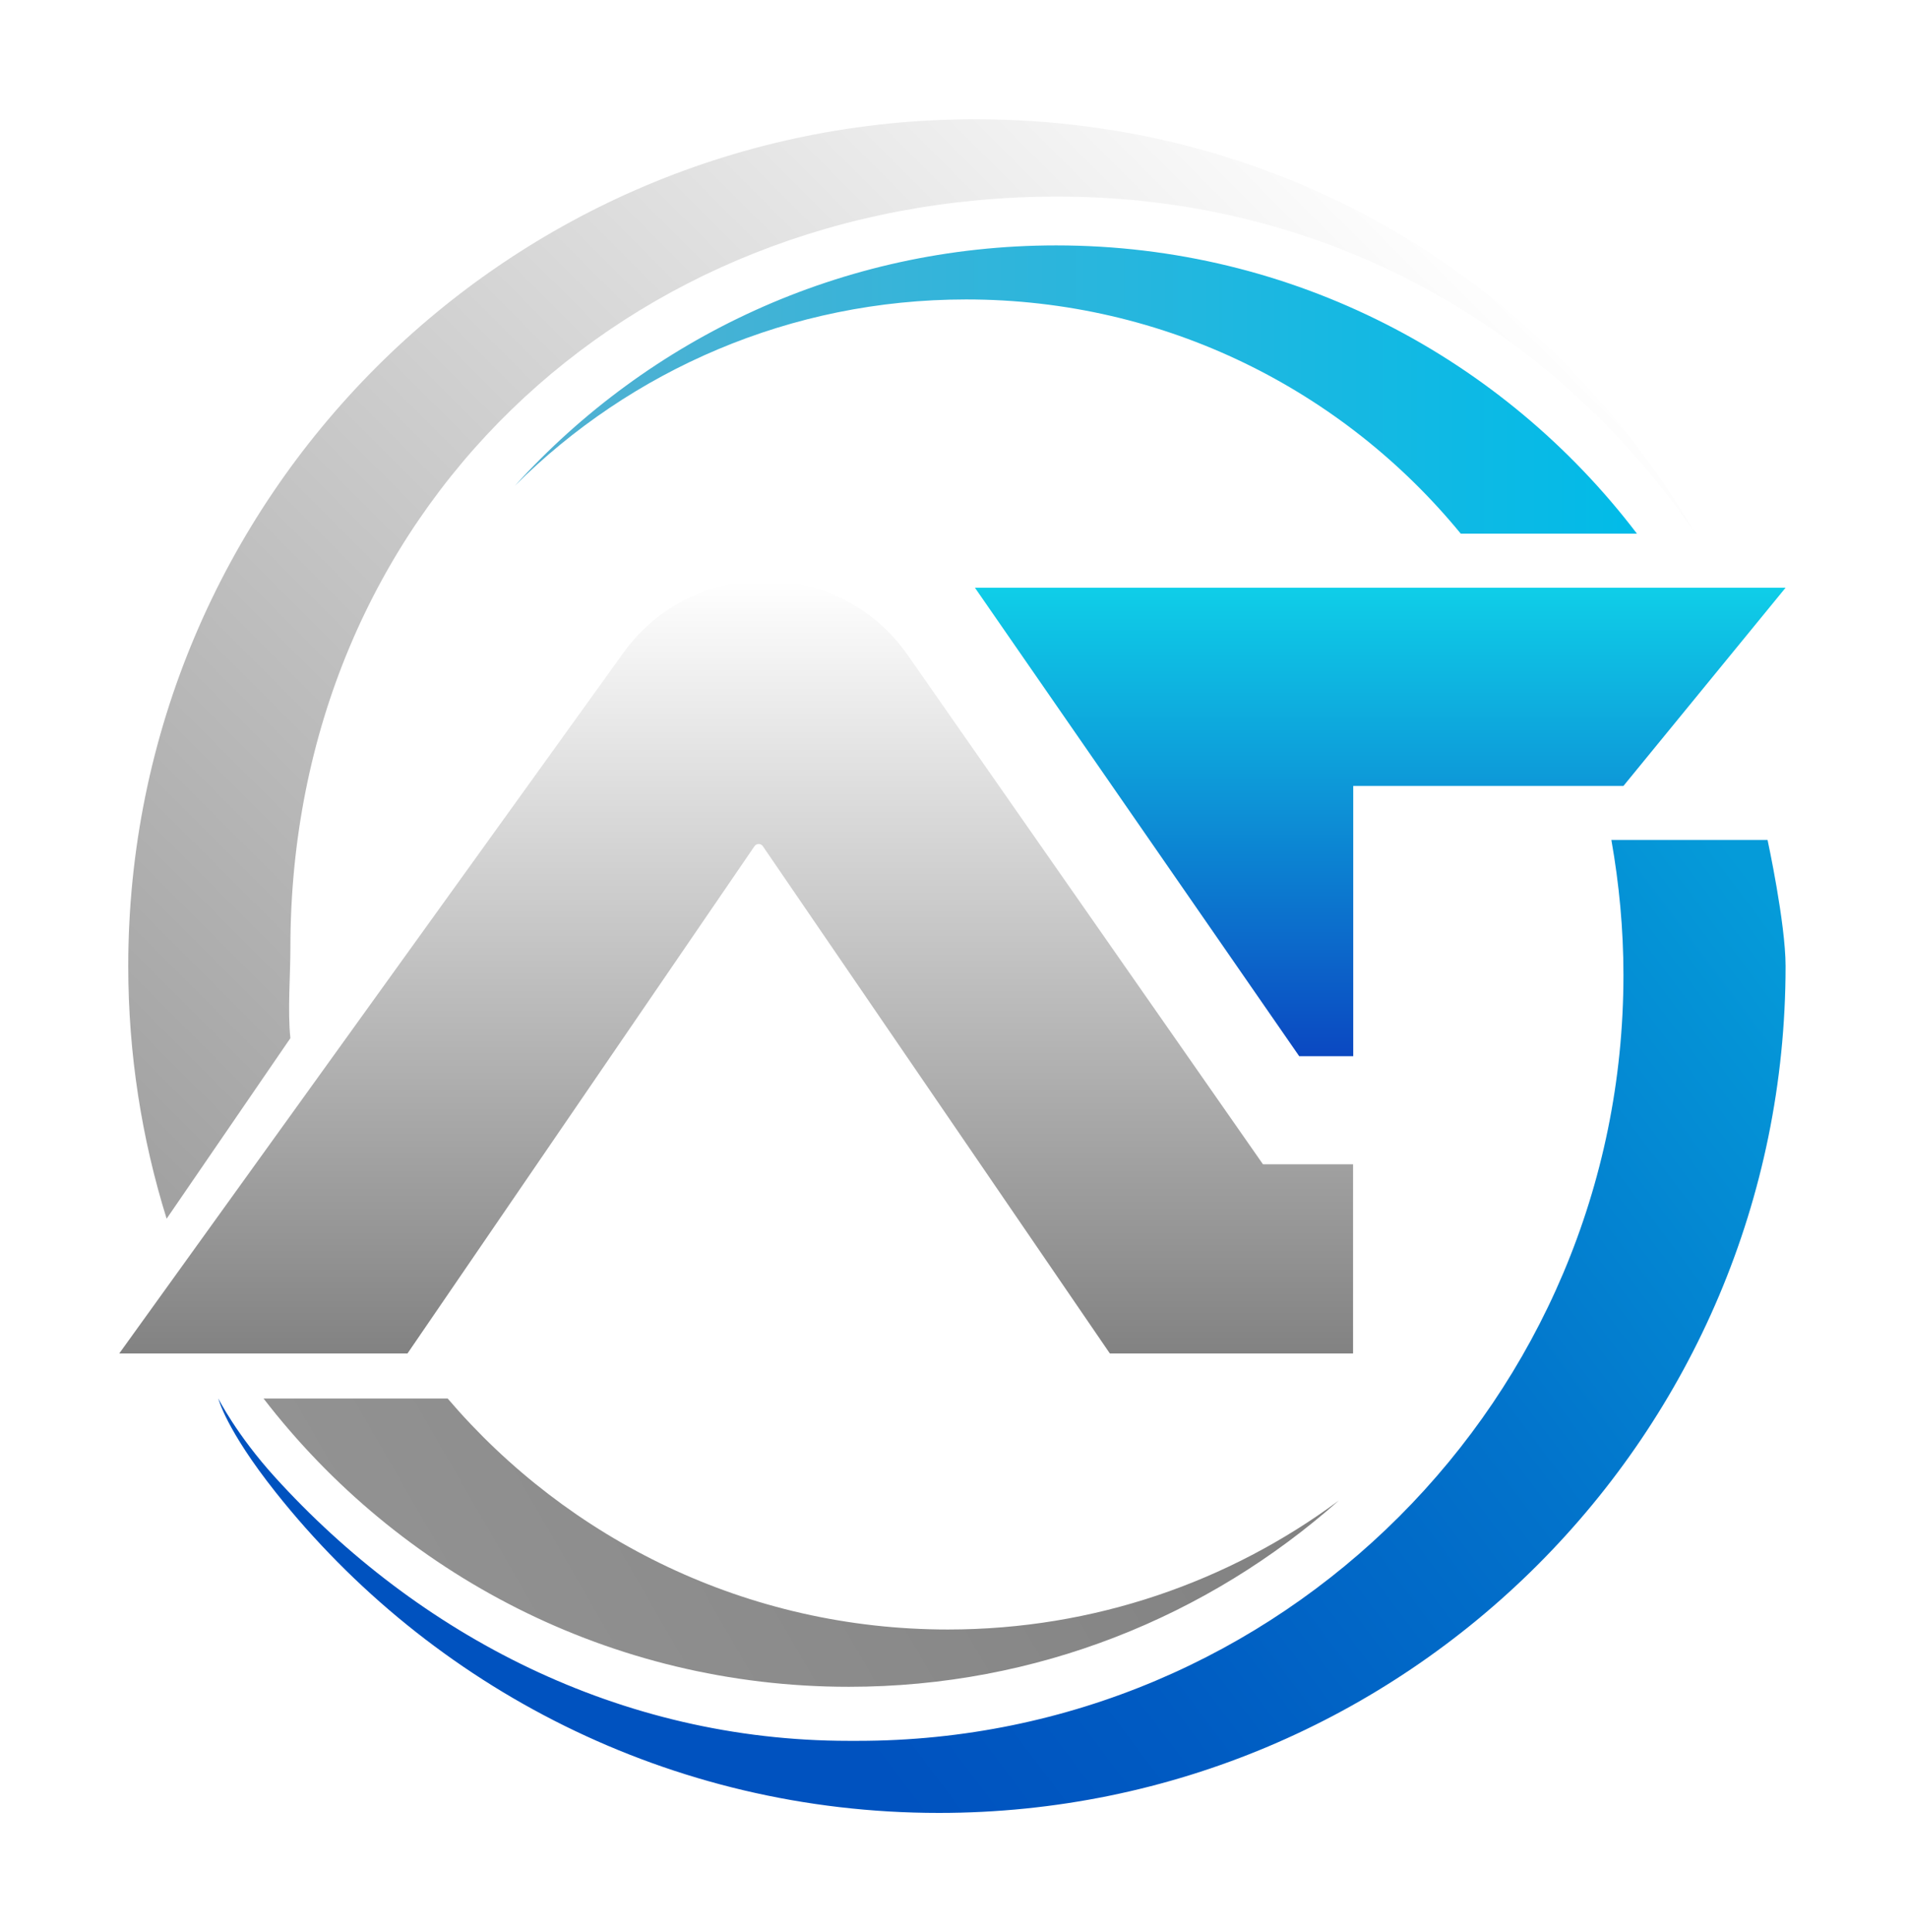
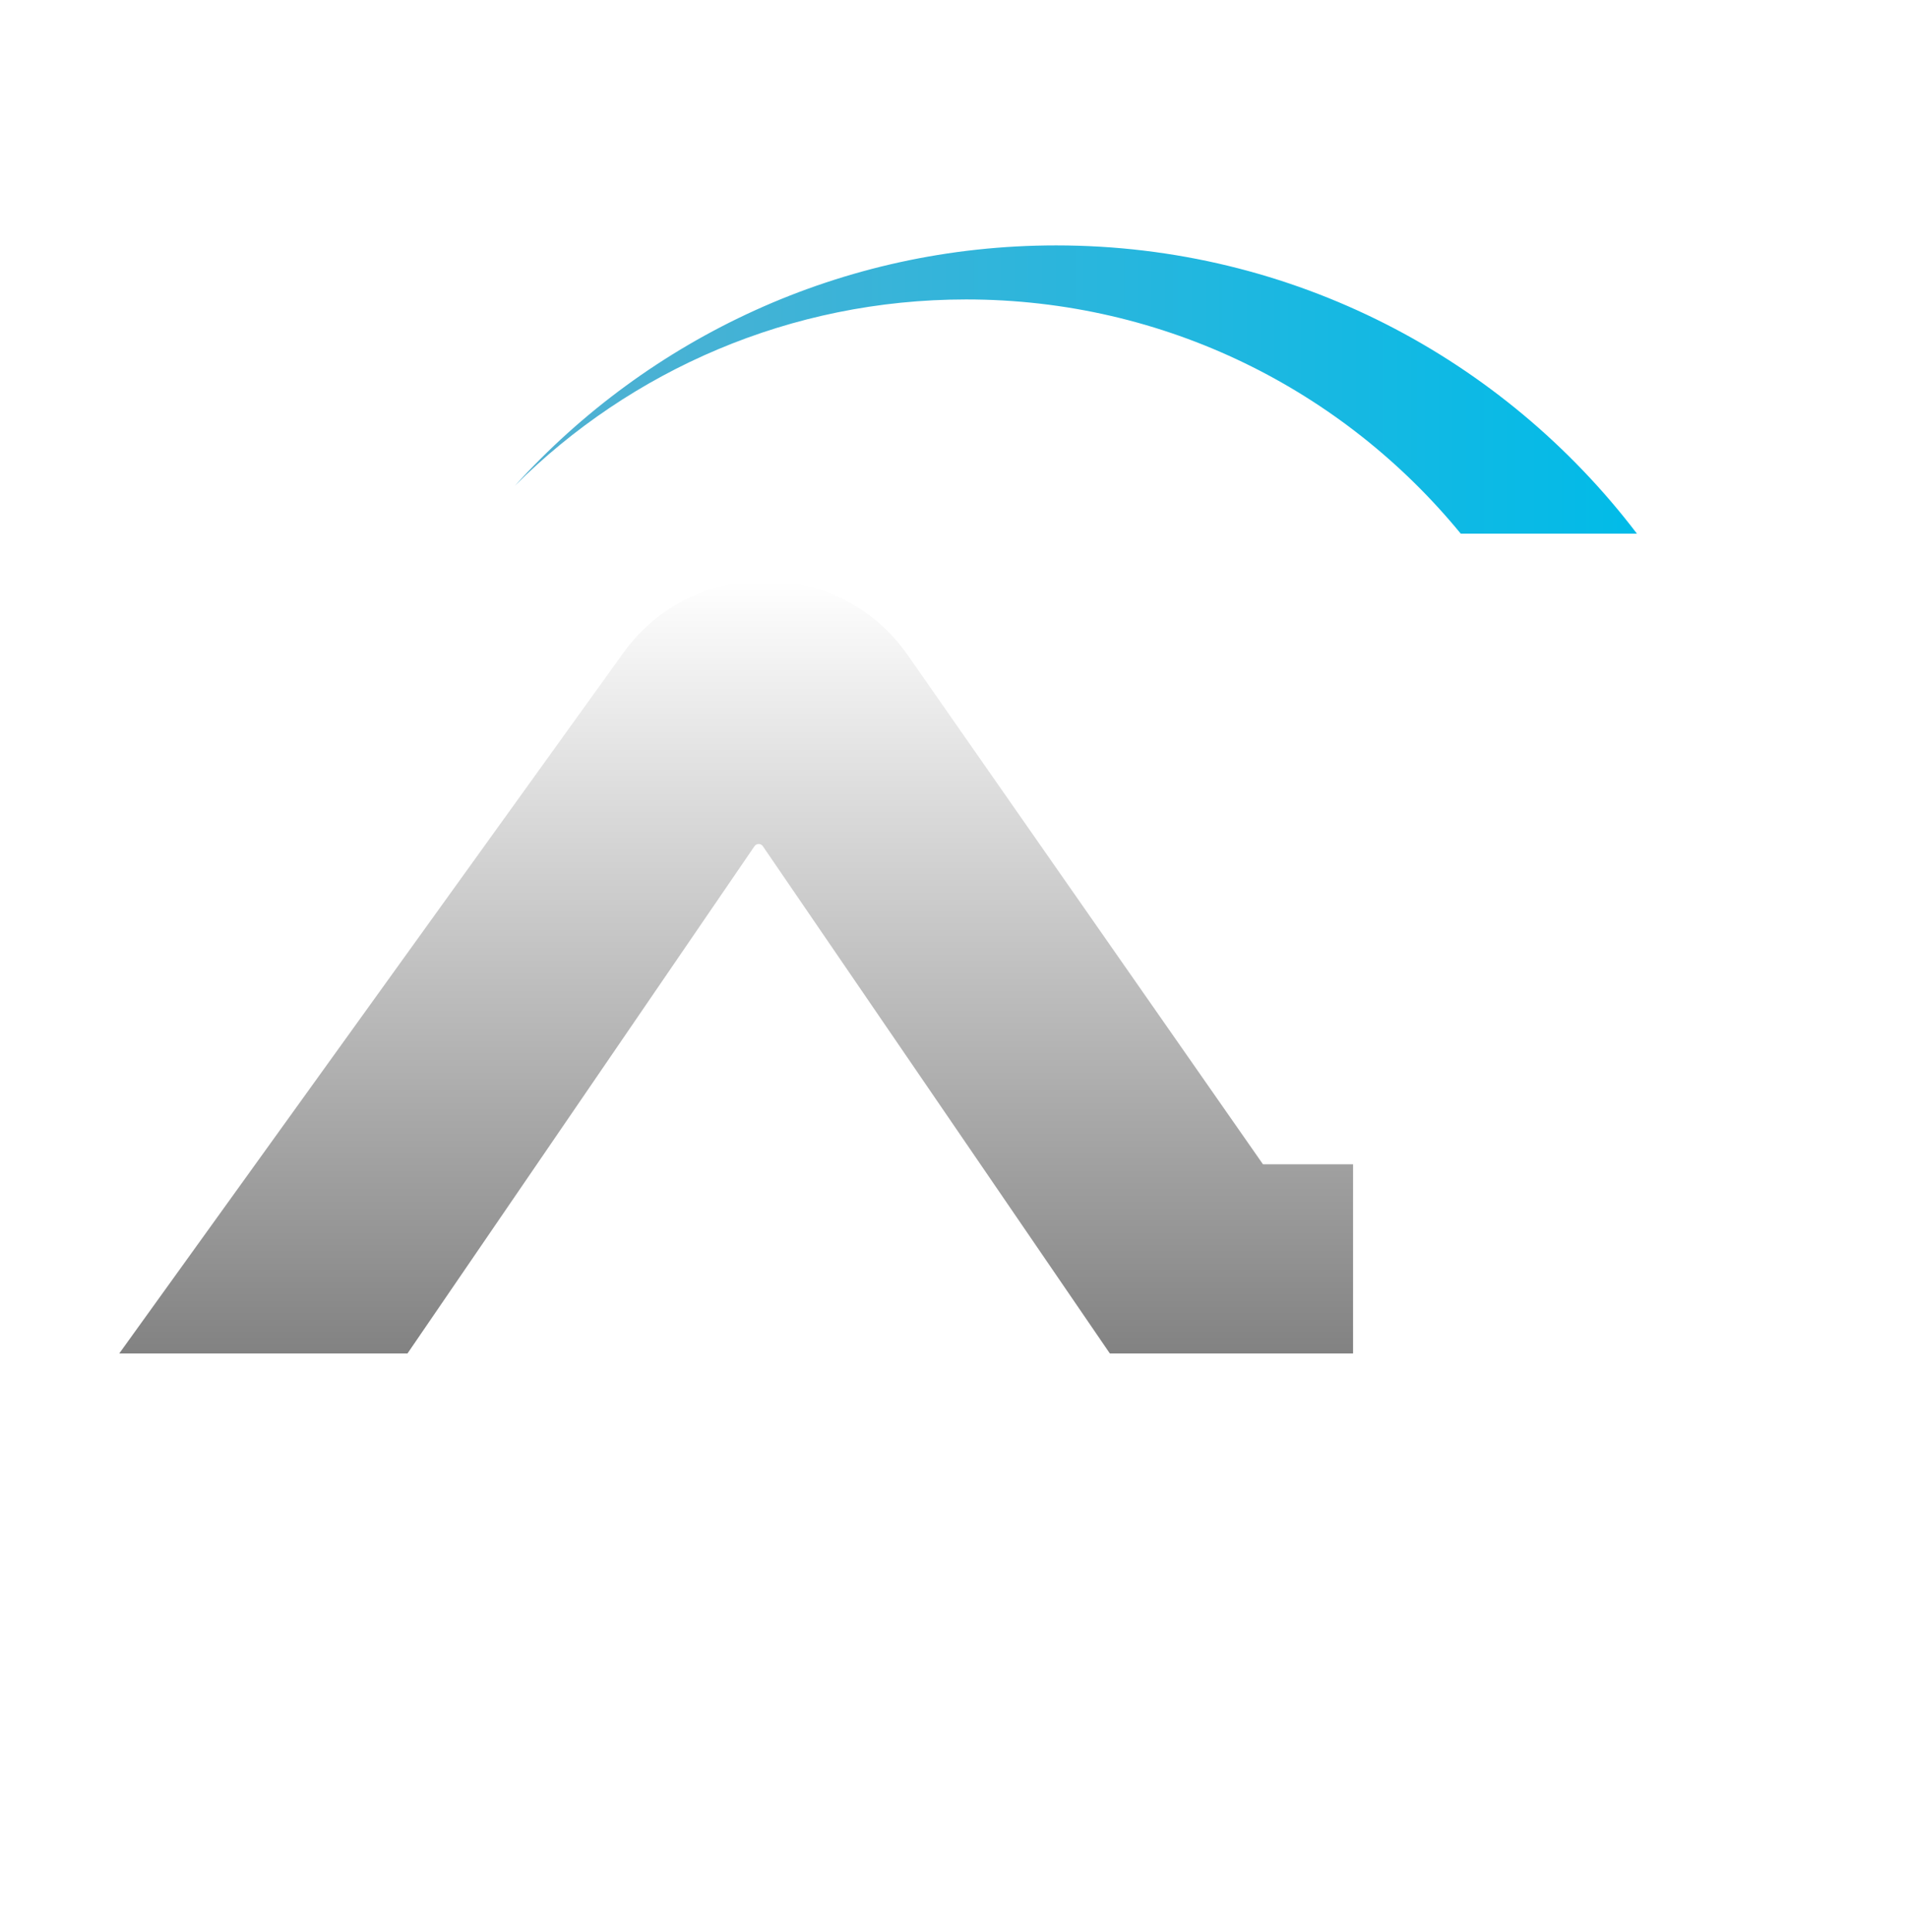
<svg xmlns="http://www.w3.org/2000/svg" width="160" height="162" viewBox="0 0 160 162" fill="none">
  <g filter="url(#filter0_d_13_16)">
    <path d="M10 113.479H34.17L63.265 70.954C63.431 70.697 63.809 70.697 63.975 70.954L93.07 113.479H113.464V97.617H105.91L76.151 54.972C70.395 46.663 58.159 46.557 52.268 54.745L10 113.479Z" fill="url(#paint0_linear_13_16)" />
-     <path d="M81.755 49.277H149.734L136.138 65.894H113.479V88.553H108.947L81.755 49.277Z" fill="url(#paint1_linear_13_16)" />
-     <path d="M81.755 10C42.539 10 10.755 41.784 10.755 81C10.755 88.372 11.888 95.487 13.973 102.179L24.351 87.043C24.109 84.761 24.351 81.831 24.351 79.489C24.351 43.128 52.328 16.481 88.689 16.481C111.243 16.481 130.322 27.463 142.181 44.745C129.854 23.747 107.874 10 81.755 10Z" fill="url(#paint2_linear_13_16)" />
    <path d="M122.482 44.745H137.271C126.093 30.061 108.433 20.575 88.568 20.575C70.577 20.575 54.398 28.354 43.189 40.711C52.887 31.058 66.256 25.106 81.015 25.106C97.738 25.106 112.663 32.75 122.497 44.745H122.482Z" fill="url(#paint3_linear_13_16)" />
-     <path d="M37.539 117.255H22.1C33.43 131.954 51.195 141.426 71.181 141.426C86.952 141.426 101.318 135.519 112.255 125.821C103.101 132.603 91.756 136.622 79.489 136.622C62.691 136.622 47.66 129.099 37.539 117.255Z" fill="url(#paint4_linear_13_16)" />
-     <path d="M148.223 70.425H135.126C135.776 74.112 136.138 77.888 136.138 81.755C136.138 117.21 107.391 145.957 71.936 145.957H71.181C51.935 145.957 35.046 137.06 23.052 123.842C19.819 120.277 18.308 117.255 18.308 117.255C18.308 117.255 18.928 119.839 23.112 125.111C36.119 141.501 56.195 152 78.734 152C117.95 152 149.734 120.216 149.734 81C149.734 77.405 148.223 70.425 148.223 70.425Z" fill="url(#paint5_linear_13_16)" />
  </g>
  <defs>
    <filter id="filter0_d_13_16" x="0.7" y="0.7" width="158.334" height="160.6" filterUnits="userSpaceOnUse" color-interpolation-filters="sRGB">
      <feFlood flood-opacity="0" result="BackgroundImageFix" />
      <feColorMatrix in="SourceAlpha" type="matrix" values="0 0 0 0 0 0 0 0 0 0 0 0 0 0 0 0 0 0 127 0" result="hardAlpha" />
      <feOffset />
      <feGaussianBlur stdDeviation="4.65" />
      <feComposite in2="hardAlpha" operator="out" />
      <feColorMatrix type="matrix" values="0 0 0 0 0 0 0 0 0 0 0 0 0 0 0 0 0 0 0.86 0" />
      <feBlend mode="normal" in2="BackgroundImageFix" result="effect1_dropShadow_13_16" />
      <feBlend mode="normal" in="SourceGraphic" in2="effect1_dropShadow_13_16" result="shape" />
    </filter>
    <linearGradient id="paint0_linear_13_16" x1="61.739" y1="113.479" x2="61.739" y2="48.672" gradientUnits="userSpaceOnUse">
      <stop stop-color="#828282" />
      <stop offset="1" stop-color="white" />
    </linearGradient>
    <linearGradient id="paint1_linear_13_16" x1="115.745" y1="88.553" x2="115.745" y2="49.277" gradientUnits="userSpaceOnUse">
      <stop stop-color="#0B48C1" />
      <stop offset="0.63" stop-color="#0D9FDA" />
      <stop offset="1" stop-color="#0FCEE8" />
    </linearGradient>
    <linearGradient id="paint2_linear_13_16" x1="19.381" y1="105.261" x2="113.856" y2="10.77" gradientUnits="userSpaceOnUse">
      <stop stop-color="#A2A2A2" />
      <stop offset="1" stop-color="white" />
    </linearGradient>
    <linearGradient id="paint3_linear_13_16" x1="43.174" y1="32.66" x2="137.256" y2="32.66" gradientUnits="userSpaceOnUse">
      <stop stop-color="#53B0D1" />
      <stop offset="1" stop-color="#01BBE8" />
    </linearGradient>
    <linearGradient id="paint4_linear_13_16" x1="35.545" y1="140.534" x2="99.445" y2="103.644" gradientUnits="userSpaceOnUse">
      <stop stop-color="#929292" />
      <stop offset="1" stop-color="#818181" />
    </linearGradient>
    <linearGradient id="paint5_linear_13_16" x1="40.047" y1="149.976" x2="145.006" y2="70.879" gradientUnits="userSpaceOnUse">
      <stop offset="0.21" stop-color="#0052BF" />
      <stop offset="0.38" stop-color="#005BC2" />
      <stop offset="0.66" stop-color="#0273CB" />
      <stop offset="1" stop-color="#059BD9" />
    </linearGradient>
  </defs>
</svg>